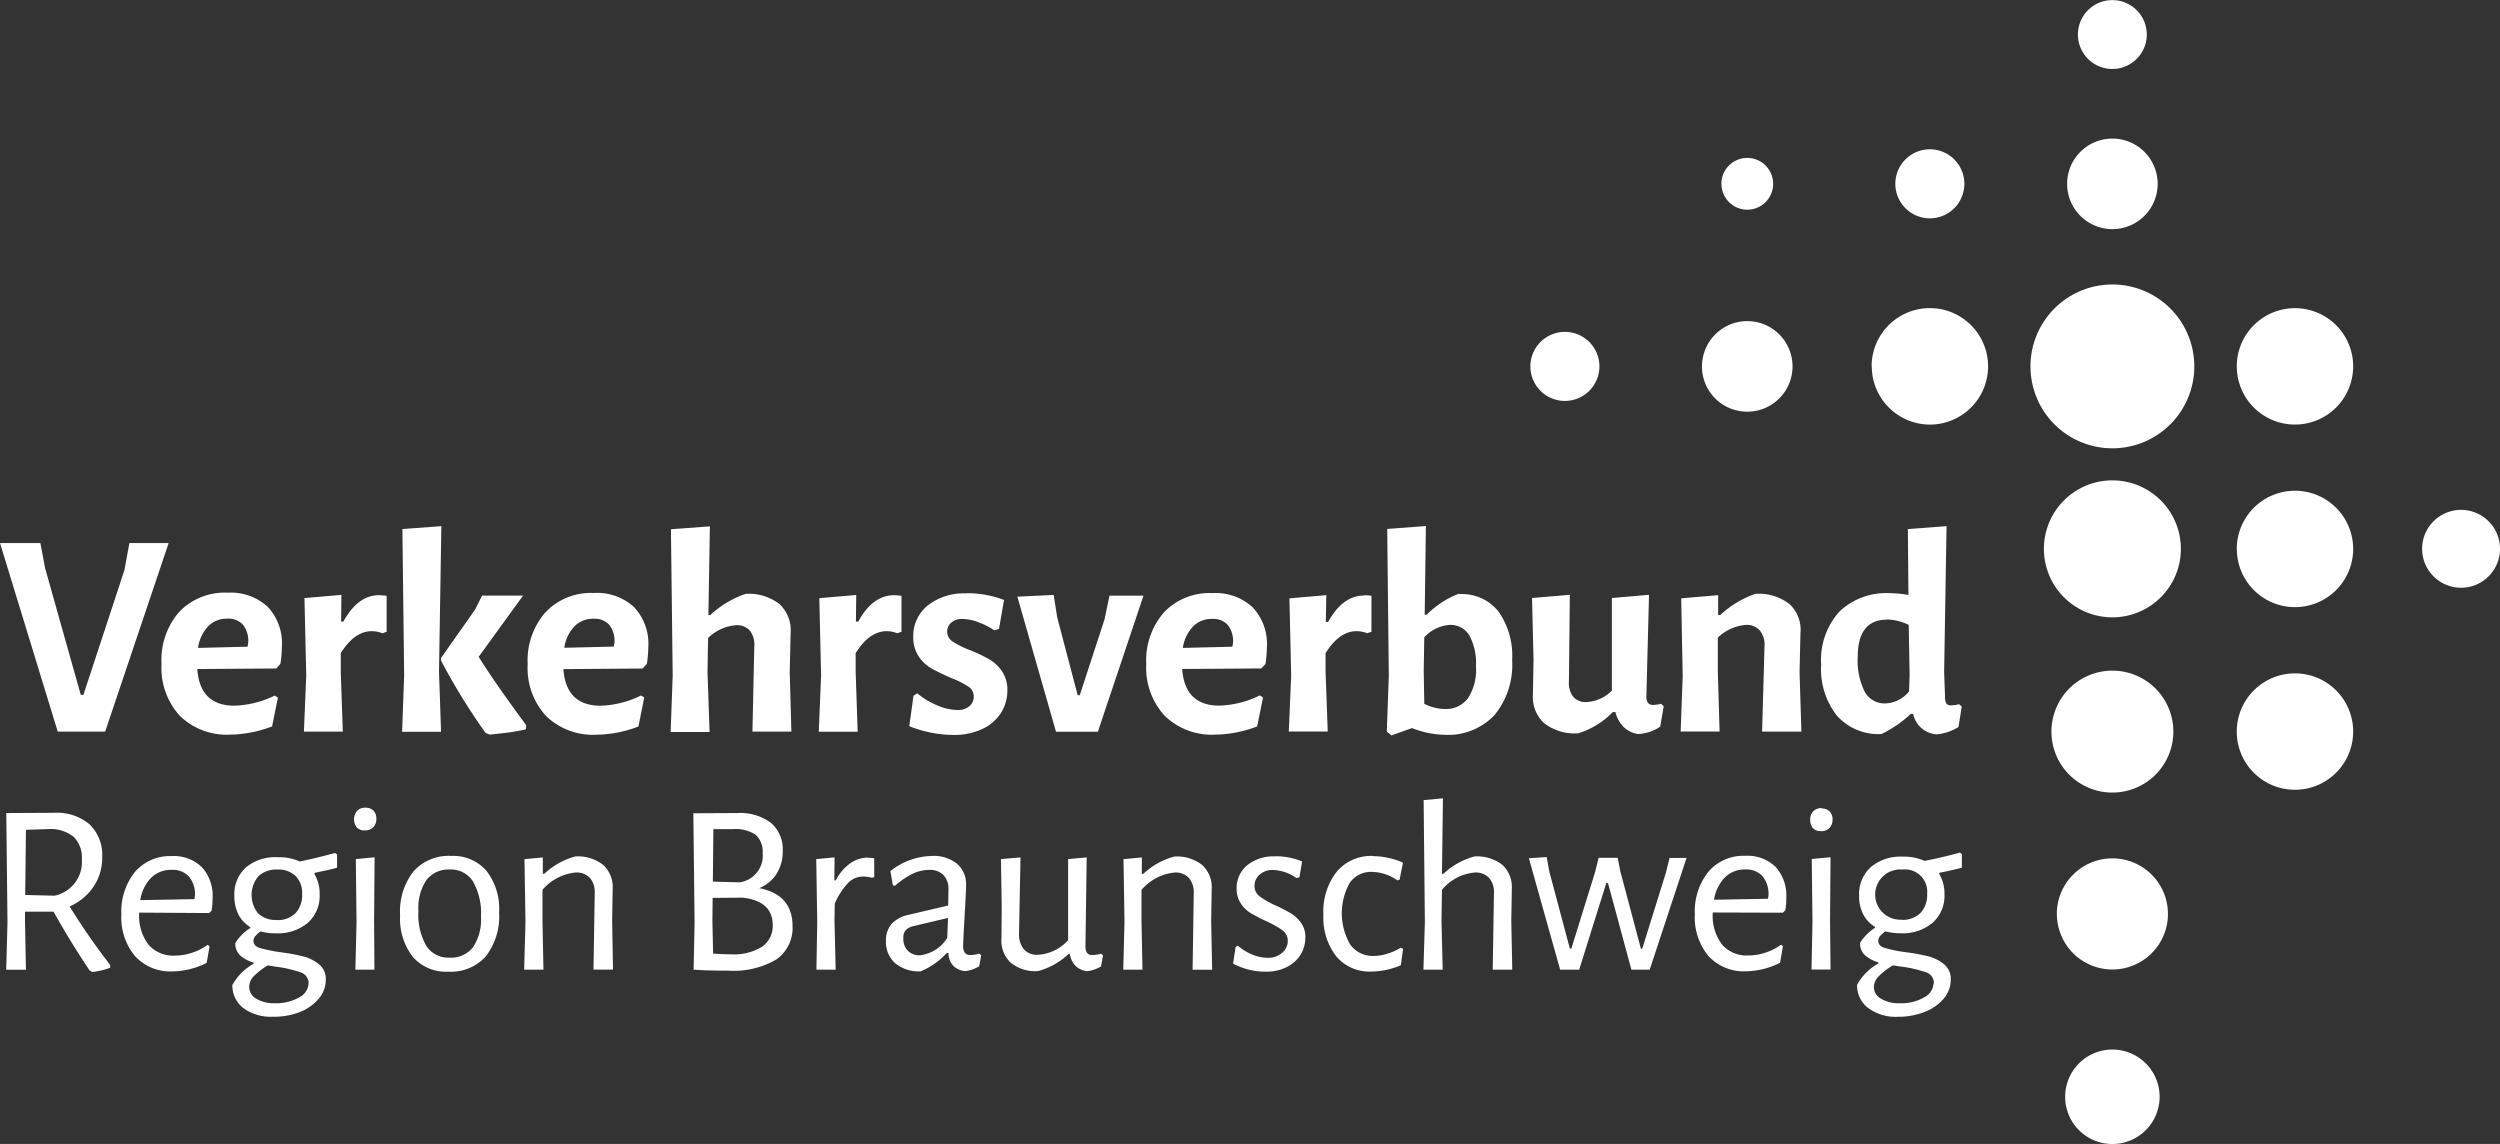
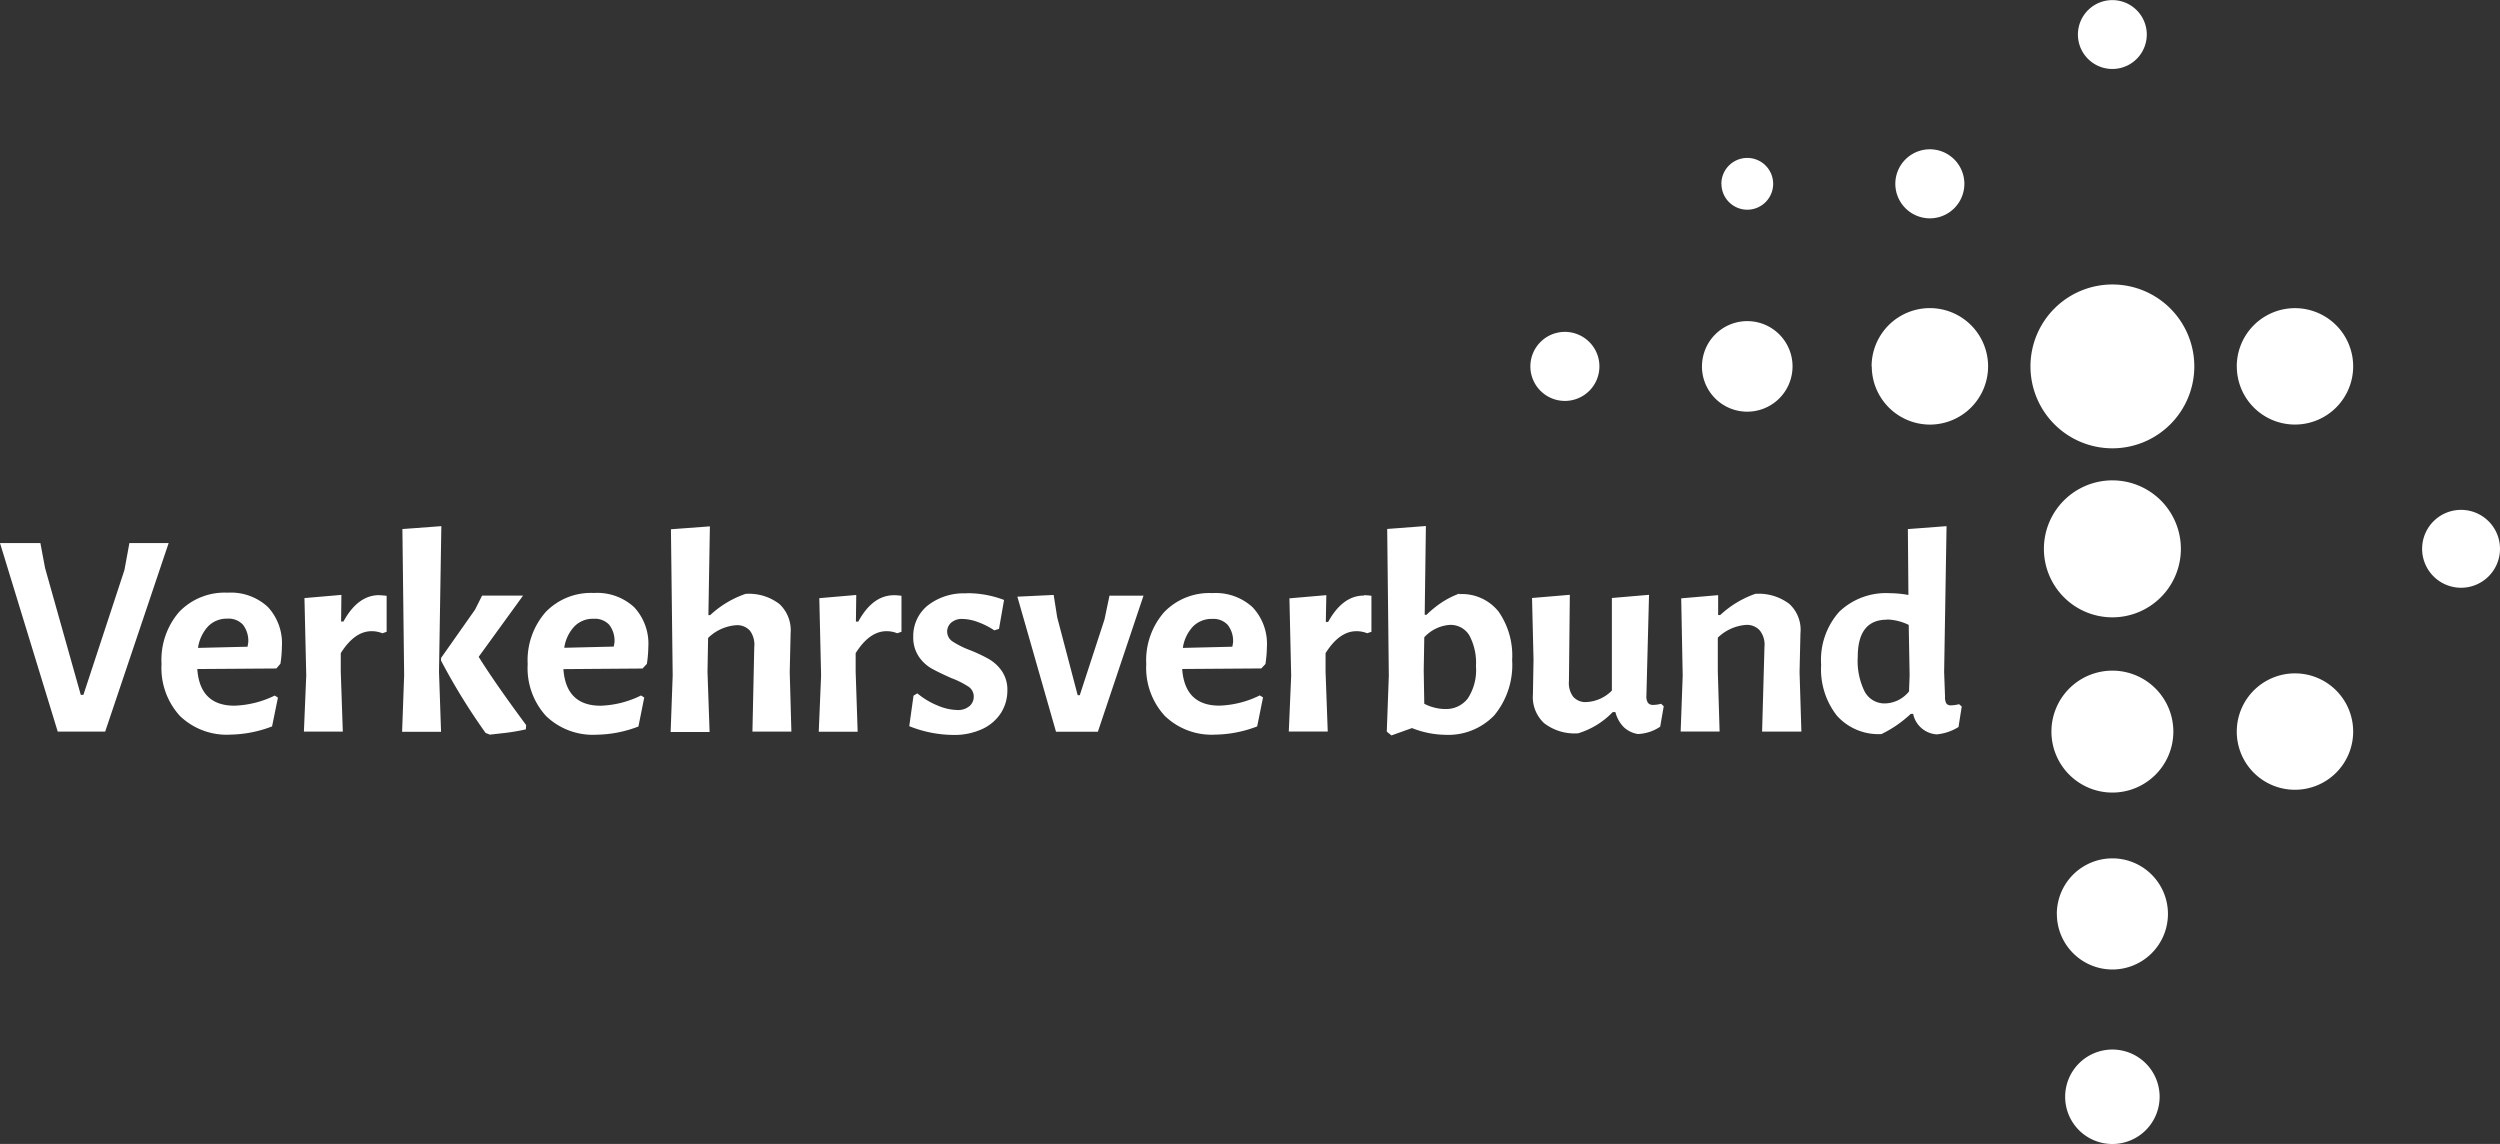
<svg xmlns="http://www.w3.org/2000/svg" id="e736295f-3f57-4297-bd61-be28ad40ee15" data-name="Ebene 1" width="588.09" height="269.1" viewBox="0 0 588.09 269.1">
  <rect x="0" y="0" width="588.09" height="269.1" fill="#333333" stroke="none" />
-   <path id="a91864e3-1d84-417d-9951-d1040269264d" data-name="Pfad 512" d="M454.84,231.32a3.92,3.92,0,0,1-2.24,3.31A10.73,10.73,0,0,1,447,236a8.18,8.18,0,0,1-4.56-1.09,3.2,3.2,0,0,1-1.64-2.74A3.67,3.67,0,0,1,442,229.6a15.23,15.23,0,0,1,3.3-2.51l1.83.28A28.47,28.47,0,0,1,453,228.7a2.67,2.67,0,0,1,1.93,2.64m-7.59-15a5.91,5.91,0,1,1,.18-11.79,5.23,5.23,0,0,1,5.81,5.75,6.1,6.1,0,0,1-1.58,4.48,6,6,0,0,1-4.45,1.6M461.5,204v-3.09l-.45-.35c-2.92.8-5.69,1.45-8.33,1.95a11.79,11.79,0,0,0-5.17-1,10.86,10.86,0,0,0-7.44,2.44,8.51,8.51,0,0,0-2.78,6.75,9.32,9.32,0,0,0,.95,4.34,7.44,7.44,0,0,0,2.78,3v.23a11,11,0,0,0-3.5,3.51,3.76,3.76,0,0,0,1.11,2.89,8.11,8.11,0,0,0,3.18,1.7v.28a12.92,12.92,0,0,0-5,5,6.68,6.68,0,0,0,2.55,5.43,11,11,0,0,0,7.15,2.1,16.59,16.59,0,0,0,6.23-1.15,11.06,11.06,0,0,0,4.48-3.15,6.87,6.87,0,0,0,1.63-4.44,4.41,4.41,0,0,0-1.55-3.59,9.58,9.58,0,0,0-3.66-1.87,46.14,46.14,0,0,0-5.47-1,32.49,32.49,0,0,1-4.88-1c-1-.32-1.49-.88-1.49-1.69a1.72,1.72,0,0,1,.34-1,8,8,0,0,1,1.32-1.21,13.4,13.4,0,0,0,3.57.46,11,11,0,0,0,7.55-2.47,8.45,8.45,0,0,0,2.79-6.66,9,9,0,0,0-1.27-4.89l.12-.22c2.34-.46,4.1-.87,5.29-1.21m-33-14a2.65,2.65,0,0,0-2,.74,2.72,2.72,0,0,0-.72,2,2.81,2.81,0,0,0,.66,2,2.45,2.45,0,0,0,1.87.68,2.61,2.61,0,0,0,2-.74,2.82,2.82,0,0,0,.72-2,2.56,2.56,0,0,0-.69-1.9,2.48,2.48,0,0,0-1.83-.68m-2.43,37.88h4.48l-.12-11.53.12-14.89-4.42.41.17,14.87Zm-15.57-23.54a5.13,5.13,0,0,1,4.05,1.58,6.55,6.55,0,0,1,1.4,4.51l-.11.8-12.7.23a9.61,9.61,0,0,1,2.56-5.25,6.59,6.59,0,0,1,4.79-1.87m8.85,10.17.57-.58a16.94,16.94,0,0,0,.23-2.93,10,10,0,0,0-2.51-7.26,9.42,9.42,0,0,0-7.13-2.61,10.83,10.83,0,0,0-8.67,3.73,14.85,14.85,0,0,0-3.2,10,14.17,14.17,0,0,0,3.2,9.84,11.27,11.27,0,0,0,8.84,3.59,18.28,18.28,0,0,0,8-2l.69-3.91-.46-.34a13.31,13.31,0,0,1-3.68,1.87,12.66,12.66,0,0,1-4,.66,7.66,7.66,0,0,1-6.2-2.58,11.18,11.18,0,0,1-2.18-7.41v-.12Zm-55.57-13.1-4.18.29L367,228.1h4.48l6.38-20.37h.4l5.5,20.37h4.31l8.67-26.29h-4l-.85,3.44-5.57,17.92H386L381.17,205l-.63-3.22h-4.48l-.86,3.44-5.56,17.92h-.35L364.45,205ZM351.14,228.1h4.6l-.23-11.42.12-7.46a7.16,7.16,0,0,0-2.19-5.75,9.63,9.63,0,0,0-6.6-2,17.22,17.22,0,0,0-7.3,4.08h-.34l.23-17.75-4.54.41.29,28.71-.34,11.18h4.53l-.28-11.53.11-7.24a11.17,11.17,0,0,1,7.75-4.08,4.28,4.28,0,0,1,3.39,1.32,5.19,5.19,0,0,1,1.09,3.68ZM323,201.35a10.6,10.6,0,0,0-8.54,3.69,15.15,15.15,0,0,0-3.15,10.06,14.94,14.94,0,0,0,3,9.84,10.1,10.1,0,0,0,8.22,3.6,17.59,17.59,0,0,0,7-1.49l.52-3.84-.52-.29a13.58,13.58,0,0,1-3.18,1.43,10.82,10.82,0,0,1-3.24.52,6.46,6.46,0,0,1-5.49-2.68,14.66,14.66,0,0,1-.09-14.56,6.14,6.14,0,0,1,5.27-2.53,10.7,10.7,0,0,1,5.91,2l.52-.17.8-4a15.84,15.84,0,0,0-3.35-1.1,16.41,16.41,0,0,0-3.7-.43m-23,.05a9.79,9.79,0,0,0-6.64,2.13A6.88,6.88,0,0,0,290.9,209a6.16,6.16,0,0,0,1,3.56,7.52,7.52,0,0,0,2.36,2.27,37.51,37.51,0,0,0,3.62,1.87,22.41,22.41,0,0,1,3.82,2.15,3,3,0,0,1,1.23,2.5,3.6,3.6,0,0,1-1.32,2.78,4.94,4.94,0,0,1-3.43,1.18,9.54,9.54,0,0,1-3.54-.74,12.2,12.2,0,0,1-3.48-2.13l-.51.35-.58,3.89a16.16,16.16,0,0,0,7.64,1.89,10.52,10.52,0,0,0,5.05-1.12,7.94,7.94,0,0,0,3.22-2.94,7.71,7.71,0,0,0,1.09-4,5.6,5.6,0,0,0-1-3.39,8,8,0,0,0-2.32-2.21,34.93,34.93,0,0,0-3.59-1.87,21.1,21.1,0,0,1-3.82-2.16,3,3,0,0,1-1.23-2.5,3.44,3.44,0,0,1,1.2-2.64,4.57,4.57,0,0,1,3.16-1.09,10.13,10.13,0,0,1,5.51,1.9l.69-.17.63-3.74a16.4,16.4,0,0,0-6.3-1.22m-19.46,26.7h4.6l-.23-11.42.12-7.47a7.12,7.12,0,0,0-2.22-5.74,9.61,9.61,0,0,0-6.57-2,17.22,17.22,0,0,0-7.3,4.08h-.34V201.7l-4.31.4.23,14.87-.29,11.13h4.52l-.23-11.53v-7.24a11.8,11.8,0,0,1,7.81-4.08,4.24,4.24,0,0,1,3.38,1.32,5.25,5.25,0,0,1,1.1,3.68ZM259,224.32a6.82,6.82,0,0,1-2,.34,1.51,1.51,0,0,1-1.28-.49,2.85,2.85,0,0,1-.38-1.69l.29-20.79-4.37.4v19.07a10.35,10.35,0,0,1-7.12,3.44,4.07,4.07,0,0,1-3.3-1.31,5.49,5.49,0,0,1-1.13-3.68l.35-17.92-4.6.4.18,11.32-.06,7.29a7.16,7.16,0,0,0,2.15,5.74,9.25,9.25,0,0,0,6.46,2,16.73,16.73,0,0,0,7.13-4h.35a5.21,5.21,0,0,0,1.4,2.84,4.68,4.68,0,0,0,2.67,1.18,8.09,8.09,0,0,0,3.27-1.14l.46-2.59Zm-36-8.39-.17,4.71a8.85,8.85,0,0,1-6.43,4.08,3.88,3.88,0,0,1-2.84-1.06,4,4,0,0,1-1.06-3,2.72,2.72,0,0,1,.52-1.81,3.38,3.38,0,0,1,1.67-.95Zm-3.73-14.58a16.18,16.18,0,0,0-9.82,3.56l.57,3.28.46.22a18.82,18.82,0,0,1,4.2-2.87,9,9,0,0,1,3.89-.91,4.52,4.52,0,0,1,3.36,1.2,4.75,4.75,0,0,1,1.18,3.45l-.06,3.73-9.29,2.18a7.52,7.52,0,0,0-4,2.12,5.82,5.82,0,0,0-1.35,4,6.7,6.7,0,0,0,2.16,5.27,8.74,8.74,0,0,0,6,1.92,17.52,17.52,0,0,0,6.14-4.32h.41a4.3,4.3,0,0,0,1.11,3,4.44,4.44,0,0,0,2.85,1.26,8.3,8.3,0,0,0,3.27-1.14l.46-2.59-.46-.4a6.46,6.46,0,0,1-2,.34,1.62,1.62,0,0,1-1.37-.49,2.77,2.77,0,0,1-.41-1.75q0-1,.35-7.12c.23-4.08.35-6.43.34-7.06a6.3,6.3,0,0,0-2.15-5.06,8.81,8.81,0,0,0-5.89-1.83m-15.21.4a7.27,7.27,0,0,0-3.85,1.24,10.92,10.92,0,0,0-3.55,4.11h-.35l.06-5.4-4.31.4.23,14.87-.19,11.14h4.53l-.28-11.53.06-4a16.47,16.47,0,0,1,3.13-4.85A4.87,4.87,0,0,1,203,206.2a7.3,7.3,0,0,1,2.13.29l.52-.18V201.9a9.26,9.26,0,0,0-1.49-.12M172,224.49c-1.34,0-2.76-.06-4.25-.17l-.17-7.7.06-5.4,7.06-.06q7.06.81,7.07,6.44a5.92,5.92,0,0,1-2.52,5.11,12.43,12.43,0,0,1-7.24,1.78m7.4-23.78a6.35,6.35,0,0,1-5.4,6.85l-6.32-.17.12-12.35h4.65a8.38,8.38,0,0,1,5.31,1.35,5.32,5.32,0,0,1,1.64,4.34m-.81,8.2a8.81,8.81,0,0,0,4.08-3.38,9.67,9.67,0,0,0,1.44-5.34,8.13,8.13,0,0,0-2.79-6.66,12.17,12.17,0,0,0-8-2.29l-10.23.05.29,25.73-.23,11.06h.06c2,.16,4.73.23,8.1.23a19.8,19.8,0,0,0,11.31-2.64,9,9,0,0,0,3.8-7.87q0-7.33-7.82-8.9m-39,19.16h4.59l-.2-11.4.12-7.46a7.13,7.13,0,0,0-2.21-5.75,9.63,9.63,0,0,0-6.58-2,17.18,17.18,0,0,0-7.29,4.08h-.35V201.7l-4.31.4.23,14.88-.31,11.12h4.54l-.23-11.54v-7.24a11.82,11.82,0,0,1,7.82-4.08,4.25,4.25,0,0,1,3.38,1.33,5.17,5.17,0,0,1,1.09,3.67Zm-33.77-23.54a6.13,6.13,0,0,1,5.43,2.82,15.06,15.06,0,0,1,1.87,8.26,11.66,11.66,0,0,1-1.9,7.24,6.56,6.56,0,0,1-5.52,2.41,6.14,6.14,0,0,1-5.43-2.75,14.83,14.83,0,0,1-1.86-8.27,11.71,11.71,0,0,1,1.89-7.23,6.5,6.5,0,0,1,5.51-2.47m.29-3.21A11.08,11.08,0,0,0,97.25,205a15.3,15.3,0,0,0-3.13,10.31,14.65,14.65,0,0,0,3,9.8,10.33,10.33,0,0,0,8.35,3.46,10.94,10.94,0,0,0,8.84-3.64,15.39,15.39,0,0,0,3.1-10.3,14.61,14.61,0,0,0-3-9.81,10.29,10.29,0,0,0-8.3-3.47M86,190a2.62,2.62,0,0,0-2,.75,3.1,3.1,0,0,0-.06,3.9,2.42,2.42,0,0,0,1.87.69,2.62,2.62,0,0,0,2-.75,2.72,2.72,0,0,0,.72-2,2.56,2.56,0,0,0-.69-1.9A2.48,2.48,0,0,0,86,190M83.6,228.1h4.48L88,216.56l.12-14.89-4.42.41L83.87,217Zm-11,3.21a3.91,3.91,0,0,1-2.23,3.31A10.74,10.74,0,0,1,64.8,236a8.2,8.2,0,0,1-4.57-1.09,3.26,3.26,0,0,1-1.61-2.78,3.66,3.66,0,0,1,1.12-2.53A15.73,15.73,0,0,1,63,227.1l1.84.29a29,29,0,0,1,5.82,1.32,2.67,2.67,0,0,1,1.93,2.64M65.05,216.4a5.83,5.83,0,0,1-4.34-1.55,6.88,6.88,0,0,1,.09-8.75,6.15,6.15,0,0,1,4.47-1.55,5.84,5.84,0,0,1,4.31,1.55,5.69,5.69,0,0,1,1.49,4.25,6.1,6.1,0,0,1-1.58,4.48,5.91,5.91,0,0,1-4.45,1.6m14.25-12.35V201l-.46-.35c-2.91.8-5.69,1.45-8.32,2a11.83,11.83,0,0,0-5.18-1A10.85,10.85,0,0,0,57.9,204a8.5,8.5,0,0,0-2.77,6.75,9.57,9.57,0,0,0,.94,4.34,7.6,7.6,0,0,0,2.79,3v.23a11.1,11.1,0,0,0-3.51,3.51,3.83,3.83,0,0,0,1.13,2.9,7.83,7.83,0,0,0,3.18,1.69v.29a12.92,12.92,0,0,0-5,5,6.74,6.74,0,0,0,2.49,5.36,11,11,0,0,0,7.15,2.1,16.58,16.58,0,0,0,6.23-1.1A10.91,10.91,0,0,0,75,234.9a6.82,6.82,0,0,0,1.64-4.44,4.41,4.41,0,0,0-1.55-3.59A9.62,9.62,0,0,0,71.42,225,46,46,0,0,0,66,224a35.33,35.33,0,0,1-4.89-1c-1-.33-1.49-.89-1.49-1.7a1.73,1.73,0,0,1,.35-1,7.16,7.16,0,0,1,1.32-1.2,13.37,13.37,0,0,0,3.56.45,11,11,0,0,0,7.56-2.47,8.42,8.42,0,0,0,2.78-6.66,9,9,0,0,0-1.26-4.88l.12-.23q3.49-.69,5.28-1.21m-38.88.52a5.14,5.14,0,0,1,4,1.58,6.56,6.56,0,0,1,1.41,4.51l-.12.8L33,211.74a9.53,9.53,0,0,1,2.55-5.25,6.58,6.58,0,0,1,4.81-1.87m8.84,10.16.58-.57a19.18,19.18,0,0,0,.23-2.93A10,10,0,0,0,47.5,204a9.45,9.45,0,0,0-7.12-2.62,10.87,10.87,0,0,0-8.61,3.7,14.84,14.84,0,0,0-3.22,10,14.14,14.14,0,0,0,3.22,9.84,11.27,11.27,0,0,0,8.84,3.59,18.42,18.42,0,0,0,8-2l.69-3.91-.46-.34a12.9,12.9,0,0,1-3.66,1.86,12.75,12.75,0,0,1-4.06.67,7.66,7.66,0,0,1-6.2-2.58,11.18,11.18,0,0,1-2.18-7.41v-.12ZM6.1,195.2l5.57-.18a8.56,8.56,0,0,1,5.69,1.87,6.83,6.83,0,0,1,1.89,5.26,8.09,8.09,0,0,1-6.43,8.55l-6.89-.17Zm10.34,18a13,13,0,0,0,5.6-4.68,12,12,0,0,0,2-6.8,10.07,10.07,0,0,0-2.95-7.79,11.93,11.93,0,0,0-8.36-2.73l-11.25.06L1.76,217l-.3,11.12H6.1l-.22-11.49v-2.17H12.6q3.74,6.72,8.44,13.78l.63.4a16.44,16.44,0,0,0,4.25-1V227a160.7,160.7,0,0,1-9.54-13.77" style="fill: #fff" />
  <path id="aecdc924-4ee3-4369-b92a-59978fcb43b8" data-name="Pfad 513" d="M443.93,145.73A12.35,12.35,0,0,1,449,147l.21,11.86-.14,3.79a7.48,7.48,0,0,1-5.58,2.82,5.3,5.3,0,0,1-4.83-2.74,16.15,16.15,0,0,1-1.65-8.2q0-8.76,6.89-8.76m14-22-9.1.69.13,15.5a25.14,25.14,0,0,0-4.41-.42,15.9,15.9,0,0,0-11.85,4.35,17,17,0,0,0-4.27,12.48,17.67,17.67,0,0,0,3.72,12,13.11,13.11,0,0,0,10.47,4.31,27.76,27.76,0,0,0,6.9-4.76h.55a6.05,6.05,0,0,0,5.58,4.83,11.83,11.83,0,0,0,5.09-1.73l.76-4.82-.62-.55a8.35,8.35,0,0,1-1.86.27,1.29,1.29,0,0,1-1.14-.44,3,3,0,0,1-.31-1.62l-.21-5.79ZM414.51,172.1h9.24l-.43-14,.21-9.16a8.23,8.23,0,0,0-2.61-6.87,11.9,11.9,0,0,0-8-2.38,23.46,23.46,0,0,0-8.27,5h-.48V140l-8.69.75.35,18.2-.48,13.14h9.16L404.09,158v-8a10.65,10.65,0,0,1,6.64-3,4,4,0,0,1,3.27,1.35,5.32,5.32,0,0,1,1.07,3.75Zm-23.77-6.55a7.33,7.33,0,0,1-1.86.27,1.45,1.45,0,0,1-1.21-.48,2.59,2.59,0,0,1-.38-1.58l.62-23.84-8.74.75v21.78a9,9,0,0,1-6,2.7,3.8,3.8,0,0,1-3.1-1.26,5.33,5.33,0,0,1-1-3.64l.21-20.33-8.89.75.35,14.47-.14,8.14a8.37,8.37,0,0,0,2.65,6.85,11.74,11.74,0,0,0,8,2.37,19,19,0,0,0,8.13-5H380a7.68,7.68,0,0,0,2,3.58,6.27,6.27,0,0,0,3.31,1.59,10.09,10.09,0,0,0,5.23-1.73l.83-4.82Zm-50.87,1.24a11,11,0,0,1-4.83-1.24l-.13-7.78.13-7.86A9,9,0,0,1,341,147a5.13,5.13,0,0,1,4.65,2.48,13.7,13.7,0,0,1,1.55,7.24,12.22,12.22,0,0,1-1.92,7.58,6.41,6.41,0,0,1-5.37,2.48m3.37-27.15a20.76,20.76,0,0,0-4,2,24.43,24.43,0,0,0-3.72,3h-.42l.28-20.89-9.1.69L326.7,159l-.48,13.1,1.1.9,4.83-1.73a22,22,0,0,0,7.72,1.58,15,15,0,0,0,11.64-4.58,18.58,18.58,0,0,0,4.2-13,18.06,18.06,0,0,0-3.2-11.41,11,11,0,0,0-9.26-4.1m-22.41.34q-5,0-8.41,6.2h-.55L312,140l-8.68.75.41,18.2-.56,13.14h9.16L311.82,158v-4.35q3.24-5.16,7.24-5.17a6.75,6.75,0,0,1,2.55.48l1-.34v-8.47a16.39,16.39,0,0,0-1.72-.14m-31,12.12-11.64.28a9.26,9.26,0,0,1,2.42-5.07,6.13,6.13,0,0,1,4.48-1.75,4.58,4.58,0,0,1,3.66,1.41,6.18,6.18,0,0,1,1.25,4.17Zm7.79,4.07a29.71,29.71,0,0,0,.34-4,12.58,12.58,0,0,0-3.34-9.33,12.81,12.81,0,0,0-9.47-3.35A14.77,14.77,0,0,0,273.85,144a17.18,17.18,0,0,0-4.21,12.22A16.69,16.69,0,0,0,274,168.4a15.86,15.86,0,0,0,11.89,4.41,28.56,28.56,0,0,0,9.84-1.93l1.38-6.82-.76-.48a23,23,0,0,1-9.51,2.41q-8.13,0-8.75-8.62l18.61-.13Zm-49.82-16.25-8.54.41,9.09,31.77h9.85l10.73-32h-8l-1.17,5.58L254,163.54h-.49l-4.82-18.33Zm-20.49-.36a13.75,13.75,0,0,0-9.16,2.86,9.24,9.24,0,0,0-3.38,7.33,8.07,8.07,0,0,0,1.28,4.63,9,9,0,0,0,3.06,2.86c1.2.67,2.74,1.41,4.62,2.24a20.76,20.76,0,0,1,4,2,2.75,2.75,0,0,1,1.27,2.35,2.9,2.9,0,0,1-1,2.24,4.15,4.15,0,0,1-2.89.92,12.32,12.32,0,0,1-4.62-1.06,17.74,17.74,0,0,1-4.76-2.86l-.9.55-1,7.17a28.29,28.29,0,0,0,10.27,2.06,15.55,15.55,0,0,0,7.1-1.48,10.37,10.37,0,0,0,4.31-3.86,9.85,9.85,0,0,0,1.4-5.13,7.76,7.76,0,0,0-1.27-4.51,9.54,9.54,0,0,0-3.07-2.86,37,37,0,0,0-4.55-2.14,20.76,20.76,0,0,1-4-2,2.78,2.78,0,0,1-.83-3.84,2.5,2.5,0,0,1,.52-.6,3.73,3.73,0,0,1,2.62-.86,10.83,10.83,0,0,1,3.51.68,18.25,18.25,0,0,1,4,2l1.1-.34,1.19-6.81a24.41,24.41,0,0,0-8.82-1.59m-17.07.48c-3.35,0-6.16,2.07-8.4,6.2h-.56l.08-6.26-8.69.75.42,18.2-.55,13.22h9.15L201.28,158v-4.35q3.24-5.16,7.24-5.17a6.7,6.7,0,0,1,2.54.48l1-.34v-8.47a16.39,16.39,0,0,0-1.72-.14M177,172.1h9.16l-.39-14,.21-9.16a8.41,8.41,0,0,0-2.65-6.87,11.79,11.79,0,0,0-7.94-2.37,23.25,23.25,0,0,0-8.33,5h-.42l.35-20.88-9.16.68.41,34.39-.48,13.3h9.16l-.49-14.12.14-8a10.54,10.54,0,0,1,6.62-3,4,4,0,0,1,3.24,1.31,5.52,5.52,0,0,1,1,3.8Zm-32.62-20-11.64.28a9.19,9.19,0,0,1,2.41-5.06,6.06,6.06,0,0,1,4.49-1.76,4.6,4.6,0,0,1,3.67,1.41,6.13,6.13,0,0,1,1.24,4.17Zm7.79,4.07a29.71,29.71,0,0,0,.34-4,12.59,12.59,0,0,0-3.33-9.33,12.81,12.81,0,0,0-9.47-3.35A14.77,14.77,0,0,0,128.34,144a17.18,17.18,0,0,0-4.21,12.22,16.69,16.69,0,0,0,4.31,12.2,15.86,15.86,0,0,0,11.89,4.41,28.39,28.39,0,0,0,9.85-1.93l1.37-6.82-.76-.48a23,23,0,0,1-9.51,2.41q-8.13,0-8.75-8.61l18.61-.14ZM123.05,140.1h-9.64l-1.66,3.31-8,11.37v.62a146.61,146.61,0,0,0,10.47,17l1,.41,3.34-.37a47.13,47.13,0,0,0,5.14-.87l.07-1q-7.44-10.06-11.17-16.06Zm-19.23-16.33-9.16.68.41,34.39-.48,13.3h9.16L103.27,158ZM89.19,140q-5,0-8.4,6.2h-.55l.07-6.26-8.69.75.42,18.2-.55,13.21h9.15L80.16,158v-4.35q3.24-5.16,7.24-5.17a6.58,6.58,0,0,1,2.55.49l1-.35v-8.46a16.39,16.39,0,0,0-1.72-.14m-31,12.11-11.65.28A9.38,9.38,0,0,1,49,147.29a6.14,6.14,0,0,1,4.48-1.76,4.61,4.61,0,0,1,3.66,1.41,6.17,6.17,0,0,1,1.26,4.16Zm7.74,4a28.16,28.16,0,0,0,.34-4A12.54,12.54,0,0,0,63,142.77a12.81,12.81,0,0,0-9.47-3.35,14.83,14.83,0,0,0-11.38,4.52A17.23,17.23,0,0,0,38,156.2a16.69,16.69,0,0,0,4.31,12.2,15.82,15.82,0,0,0,11.88,4.41A28.62,28.62,0,0,0,64,170.88l1.38-6.78-.75-.48A23.15,23.15,0,0,1,55.15,166q-8.13,0-8.74-8.62l18.6-.13ZM39.67,127.75H30.44l-1.17,6.35-9.65,29.35H19l-8.4-29.84-1.1-5.86H0L13.58,172.1H24.74Z" style="fill: #fff" />
  <path id="e0514bf6-0330-4e61-b02a-3acf040bceec" data-name="Pfad 514" d="M477.64,86.2a19.27,19.27,0,1,1,19.28,19.26h0A19.27,19.27,0,0,1,477.64,86.2h0" style="fill: #fff" />
  <path id="f79999b7-d04d-43f7-ba8c-5f7b40cc8fd6" data-name="Pfad 515" d="M480.8,129.1a16.11,16.11,0,1,1,16.11,16.12A16.11,16.11,0,0,1,480.8,129.1h0" style="fill: #fff" />
  <path id="b04d5b0e-7942-4102-884d-6a53127ef852" data-name="Pfad 516" d="M482.57,172.1a14.34,14.34,0,1,1,14.34,14.34h0a14.34,14.34,0,0,1-14.34-14.34h0" style="fill: #fff" />
  <path id="ecd6b81d-638b-4792-95c3-fb825f29b869" data-name="Pfad 517" d="M483.84,215a13.07,13.07,0,1,1,13.08,13.06h0A13.07,13.07,0,0,1,483.85,215h0" style="fill: #fff" />
  <path id="a62717c5-e3ac-43e0-a59f-cb8e98229a6f" data-name="Pfad 518" d="M485.8,258a11.11,11.11,0,1,1,11.11,11.11A11.1,11.1,0,0,1,485.8,258h0" style="fill: #fff" />
  <path id="b1d8a139-c2c0-4654-bbec-6c66d3f5dd5b" data-name="Pfad 519" d="M440.27,86.2A13.7,13.7,0,1,1,454,99.88h0A13.71,13.71,0,0,1,440.31,86.2" style="fill: #fff" />
  <path id="fb1a5d5f-3af3-49c2-b975-7820f02f7ce3" data-name="Pfad 520" d="M360,86.2a8.12,8.12,0,1,1,8.13,8.11h0A8.12,8.12,0,0,1,360,86.2" style="fill: #fff" />
  <path id="ac1ba282-0833-4cc4-9512-c50db3ef9a1e" data-name="Pfad 521" d="M400.37,86.2A10.65,10.65,0,1,1,411,96.84h0A10.64,10.64,0,0,1,400.36,86.2h0" style="fill: #fff" />
  <path id="b1c1f54c-ff86-4cab-b062-a682d70c29f5" data-name="Pfad 522" d="M569.77,129.1a9.16,9.16,0,1,1,9.17,9.16,9.16,9.16,0,0,1-9.17-9.16h0" style="fill: #fff" />
  <path id="b44f3f0e-e4ca-4700-b14b-9595561c7ed5" data-name="Pfad 523" d="M445.85,43.25A8.12,8.12,0,1,1,454,51.36a8.13,8.13,0,0,1-8.15-8.11h0" style="fill: #fff" />
  <path id="bac59c19-7252-43c0-accf-ce4585334df3" data-name="Pfad 524" d="M488.8,8.1a8.1,8.1,0,1,1,0,.05V8.1" style="fill: #fff" />
-   <path id="b22a59ac-b564-4c0e-8373-a92f39b33a9a" data-name="Pfad 525" d="M486.26,43.25A10.65,10.65,0,1,1,496.91,53.9h0a10.65,10.65,0,0,1-10.65-10.65" style="fill: #fff" />
  <path id="f9dcb288-6891-4df2-90d2-7193d7128eb8" data-name="Pfad 526" d="M404.93,43.25a6.09,6.09,0,1,1,6.1,6.08h0a6.08,6.08,0,0,1-6.08-6.08" style="fill: #fff" />
  <path id="a5e56b94-7d1f-4927-bf5b-f222e5d694e6" data-name="Pfad 527" d="M526.17,86.19a13.69,13.69,0,1,1,13.7,13.68h0A13.67,13.67,0,0,1,526.18,86.2h0" style="fill: #fff" />
-   <path id="b1886df2-b188-4410-ab89-8616d9ca0f9e" data-name="Pfad 528" d="M526.17,129.15a13.69,13.69,0,1,1,13.71,13.67h0a13.67,13.67,0,0,1-13.69-13.67h0" style="fill: #fff" />
  <path id="b61ca037-497f-443a-9883-bf492eee1885" data-name="Pfad 529" d="M526.17,172.1a13.69,13.69,0,1,1,13.7,13.68h0a13.67,13.67,0,0,1-13.7-13.66v0" style="fill: #fff" />
</svg>